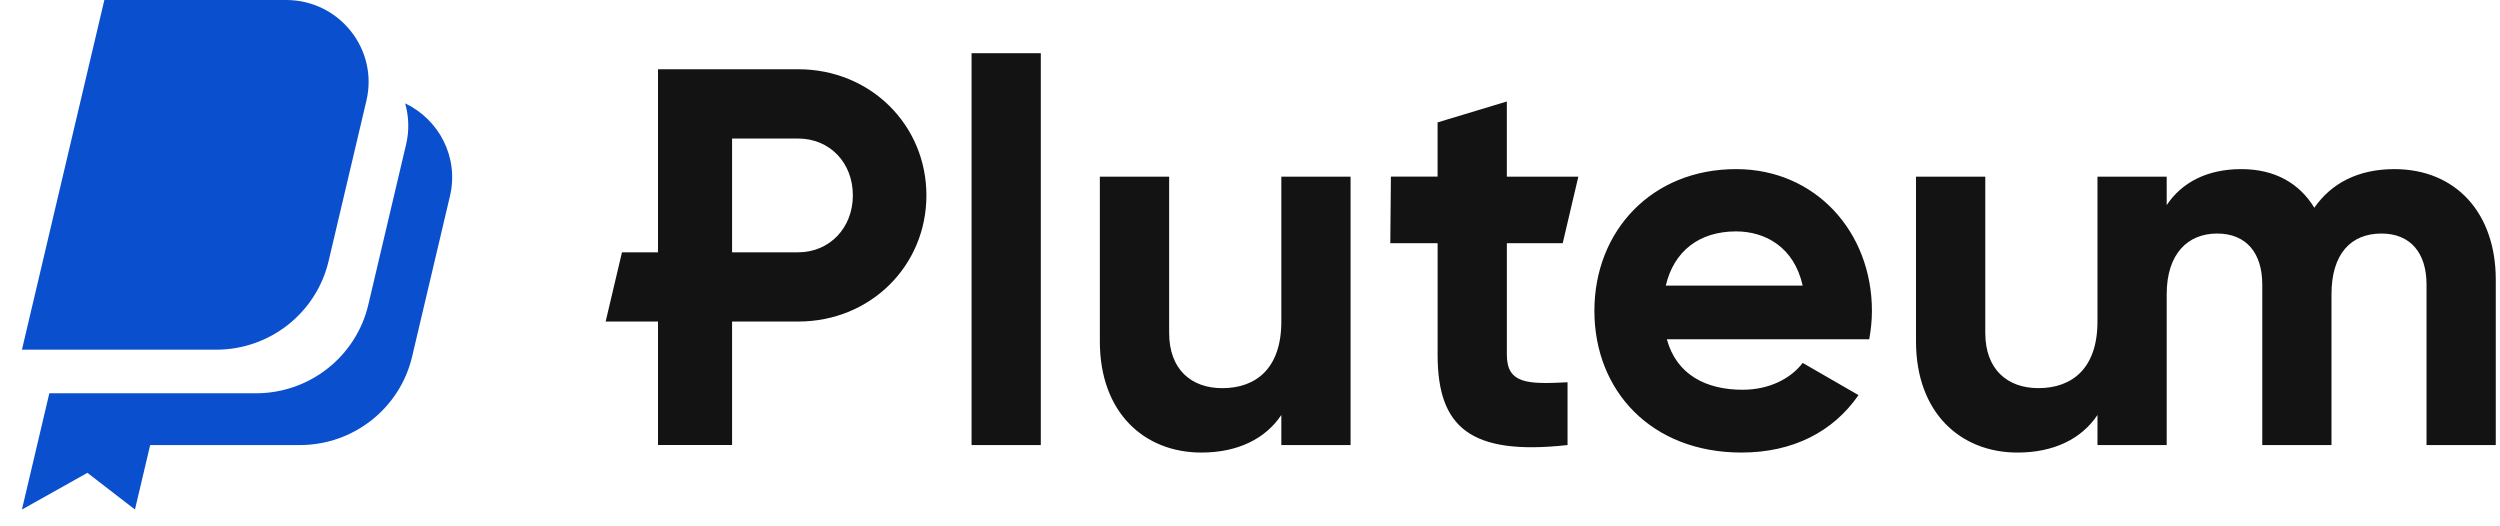
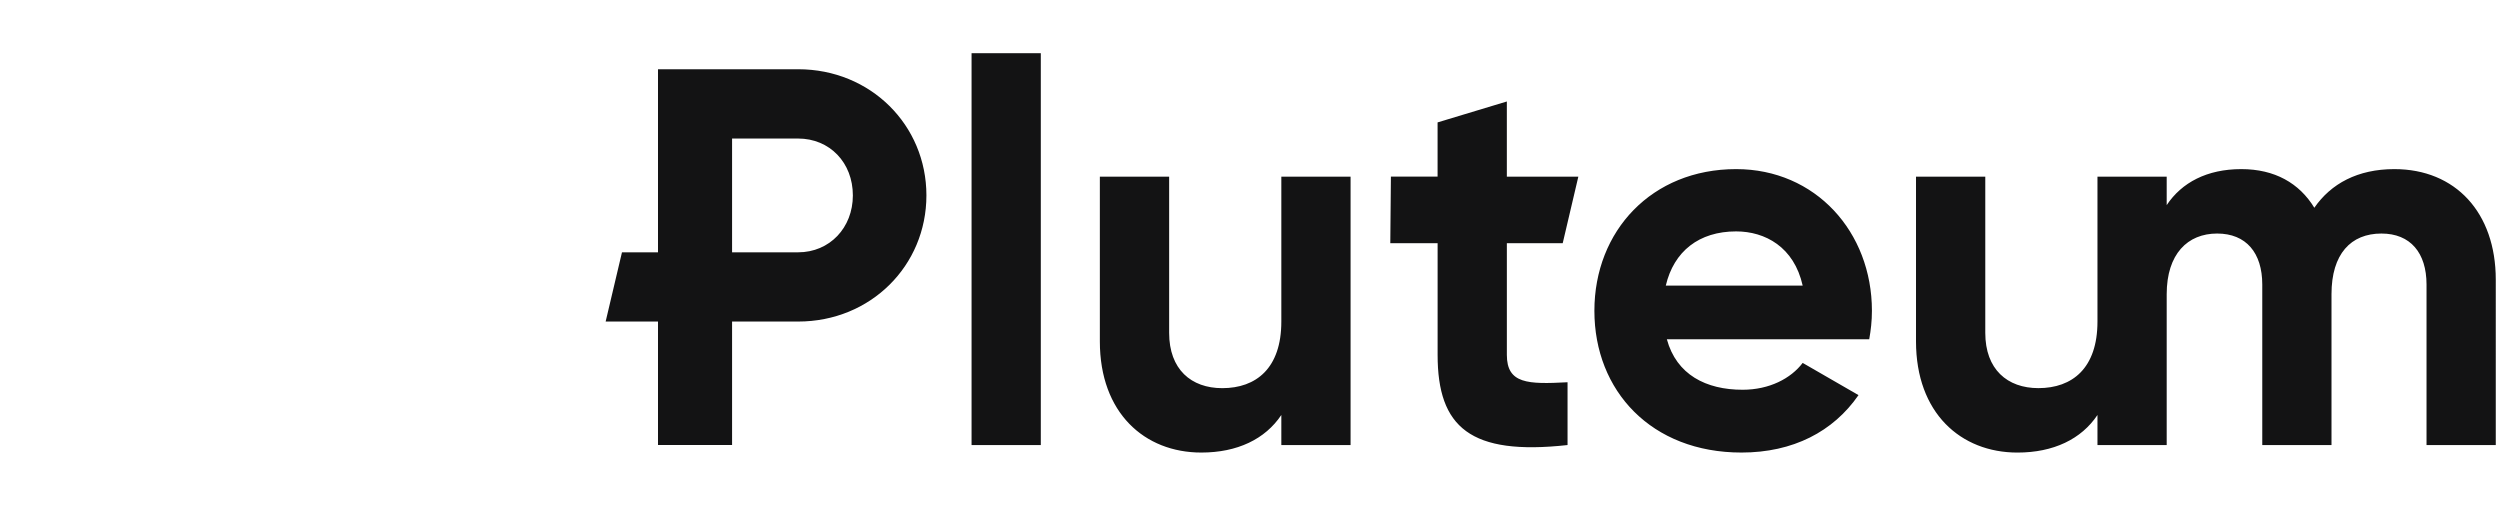
<svg xmlns="http://www.w3.org/2000/svg" width="152" height="32" fill="none">
-   <path fill-rule="evenodd" clip-rule="evenodd" d="M13.146 21.26H1.334L6.344 0h11.054c3.23 0 5.617 2.993 4.88 6.12l-2.3 9.757c-.744 3.153-3.574 5.384-6.832 5.384zM24.633 6.284c.222.78.262 1.628.06 2.486l-2.3 9.758c-.743 3.153-3.572 5.384-6.832 5.384H2.999l-1.666 7.068 3.982-2.232 2.891 2.232.924-3.92h9.096c3.26 0 6.09-2.23 6.832-5.384l2.3-9.756c.56-2.374-.683-4.667-2.725-5.636z" fill="#0A4FCD" />
-   <path fill-rule="evenodd" clip-rule="evenodd" d="M145.575 10.282c-2.221 0-3.852.882-4.864 2.35-.914-1.502-2.414-2.35-4.438-2.35-2.09 0-3.624.816-4.538 2.188v-1.73h-4.209v8.812c0 2.84-1.535 4.046-3.591 4.046-1.893 0-3.23-1.142-3.23-3.361V10.74h-4.212v10.018c0 4.343 2.71 6.758 6.169 6.758 2.187 0 3.885-.816 4.864-2.286v1.83h4.209v-9.172c0-2.449 1.272-3.689 3.068-3.689 1.762 0 2.743 1.174 2.743 3.1v9.76h4.209v-9.172c0-2.447 1.176-3.688 3.036-3.688 1.762 0 2.742 1.174 2.742 3.1v9.76h4.21V17.005c0-4.079-2.449-6.723-6.168-6.723zm-63.46.457v16.32h-4.21v-1.828c-.98 1.468-2.677 2.284-4.864 2.284-3.459 0-6.17-2.415-6.17-6.756V10.74h4.213v9.497c0 2.22 1.337 3.363 3.23 3.363 2.057 0 3.591-1.208 3.591-4.048V10.74h4.21zm27.488 6.626c-.523-2.35-2.285-3.296-4.047-3.296-2.252 0-3.786 1.208-4.276 3.296h8.323zm-3.656 6.332c1.632 0 2.938-.685 3.656-1.632l3.394 1.958c-1.534 2.22-3.981 3.492-7.116 3.492-5.481 0-8.942-3.753-8.942-8.617 0-4.862 3.492-8.616 8.617-8.616 4.829 0 8.257 3.819 8.257 8.616 0 .622-.065 1.176-.164 1.73h-12.304c.587 2.154 2.383 3.069 4.602 3.069zm-14.33-8.911v6.79c0 1.762 1.273 1.794 3.69 1.665v3.818c-5.909.652-7.9-1.078-7.9-5.484v-6.789H84.53l.037-4.047h2.838V7.442l4.211-1.272v4.57h4.347l-.95 4.046h-3.397zM59.071 27.06h4.21V3.233h-4.21V27.06zM48.525 15.34H44.51V8.423h4.015c1.925 0 3.329 1.468 3.329 3.458 0 1.959-1.404 3.46-3.33 3.46zm0-11.13h-8.519v11.13h-2.19l-.993 4.21h3.183v7.508h4.504V19.55h4.015c4.408 0 7.801-3.394 7.801-7.67 0-4.274-3.393-7.67-7.801-7.67z" fill="#131314" />
+   <path fill-rule="evenodd" clip-rule="evenodd" d="M145.575 10.282c-2.221 0-3.852.882-4.864 2.35-.914-1.502-2.414-2.35-4.438-2.35-2.09 0-3.624.816-4.538 2.188v-1.73h-4.209v8.812c0 2.84-1.535 4.046-3.591 4.046-1.893 0-3.23-1.142-3.23-3.361V10.74h-4.212v10.018c0 4.343 2.71 6.758 6.169 6.758 2.187 0 3.885-.816 4.864-2.286v1.83h4.209v-9.172c0-2.449 1.272-3.689 3.068-3.689 1.762 0 2.743 1.174 2.743 3.1v9.76h4.209v-9.172c0-2.447 1.176-3.688 3.036-3.688 1.762 0 2.742 1.174 2.742 3.1v9.76h4.21V17.005c0-4.079-2.449-6.723-6.168-6.723zm-63.46.457v16.32h-4.21v-1.828c-.98 1.468-2.677 2.284-4.864 2.284-3.459 0-6.17-2.415-6.17-6.756V10.74h4.213v9.497c0 2.22 1.337 3.363 3.23 3.363 2.057 0 3.591-1.208 3.591-4.048V10.74h4.21zm27.488 6.626c-.523-2.35-2.285-3.296-4.047-3.296-2.252 0-3.786 1.208-4.276 3.296h8.323zm-3.656 6.332c1.632 0 2.938-.685 3.656-1.632l3.394 1.958c-1.534 2.22-3.981 3.492-7.116 3.492-5.481 0-8.942-3.753-8.942-8.617 0-4.862 3.492-8.616 8.617-8.616 4.829 0 8.257 3.819 8.257 8.616 0 .622-.065 1.176-.164 1.73h-12.304c.587 2.154 2.383 3.069 4.602 3.069m-14.33-8.911v6.79c0 1.762 1.273 1.794 3.69 1.665v3.818c-5.909.652-7.9-1.078-7.9-5.484v-6.789H84.53l.037-4.047h2.838V7.442l4.211-1.272v4.57h4.347l-.95 4.046h-3.397zM59.071 27.06h4.21V3.233h-4.21V27.06zM48.525 15.34H44.51V8.423h4.015c1.925 0 3.329 1.468 3.329 3.458 0 1.959-1.404 3.46-3.33 3.46zm0-11.13h-8.519v11.13h-2.19l-.993 4.21h3.183v7.508h4.504V19.55h4.015c4.408 0 7.801-3.394 7.801-7.67 0-4.274-3.393-7.67-7.801-7.67z" fill="#131314" />
</svg>